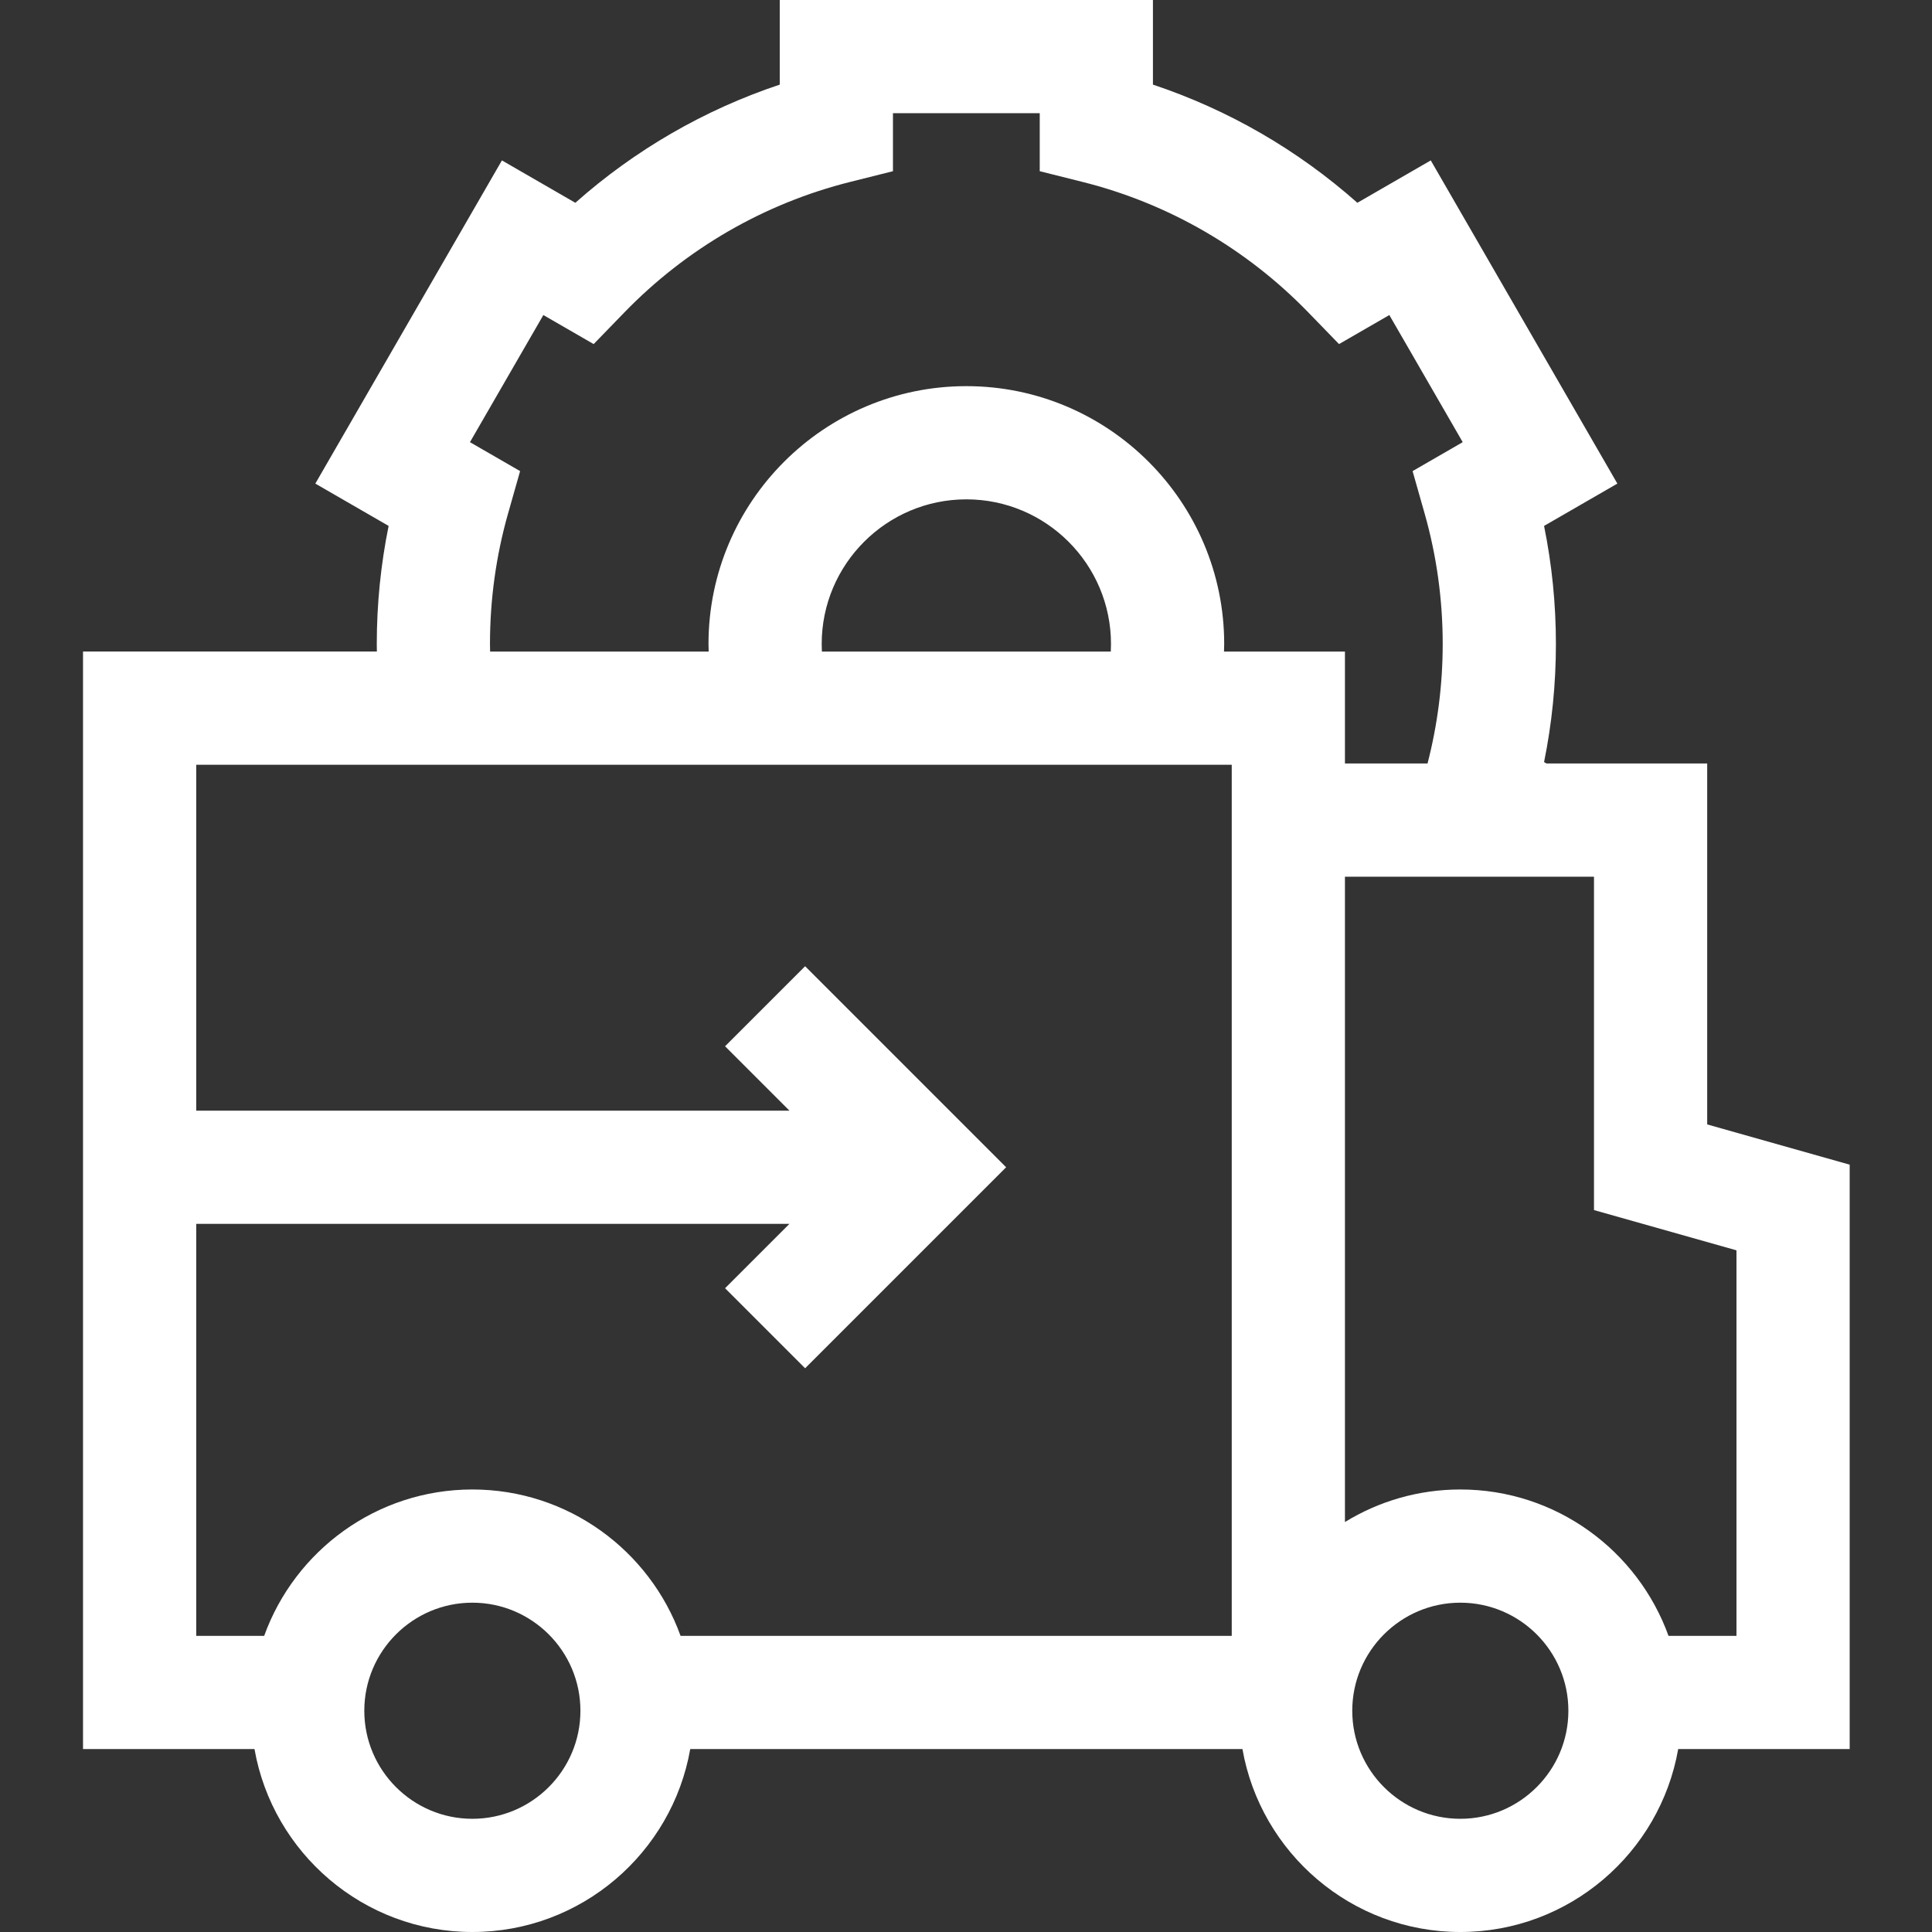
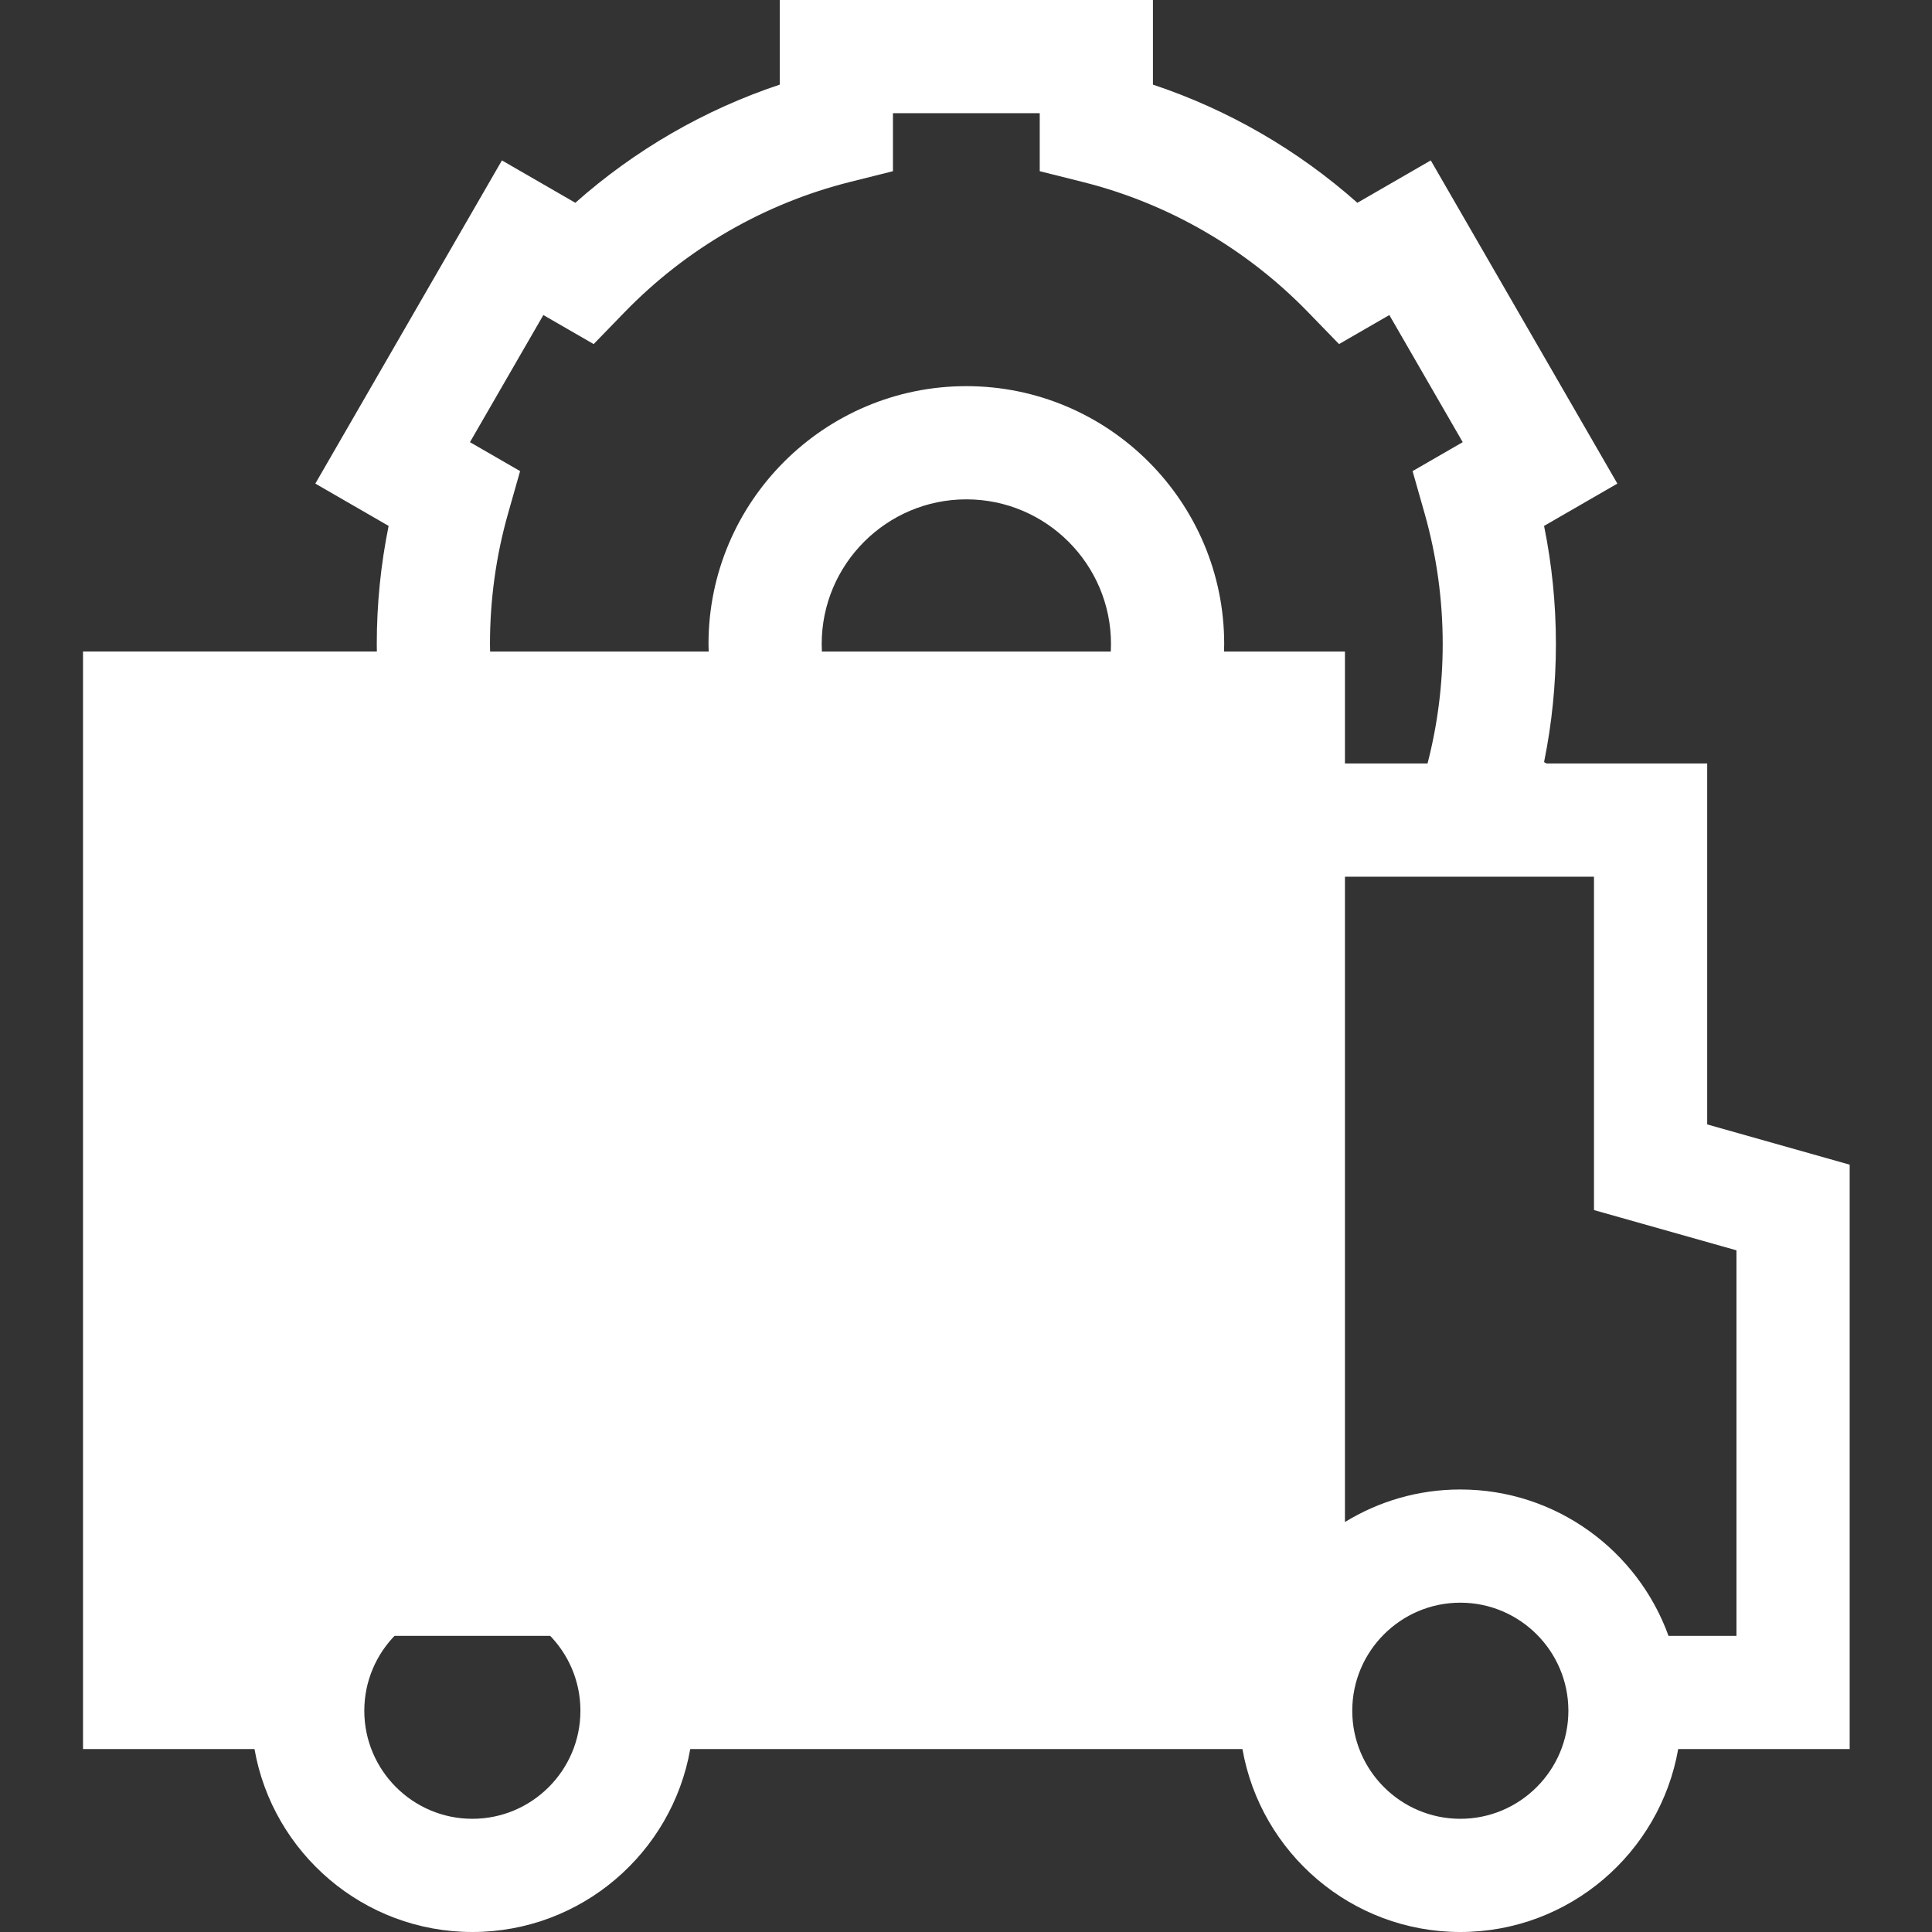
<svg xmlns="http://www.w3.org/2000/svg" width="512" height="512" viewBox="0 0 512 512" fill="none">
  <rect x="0" y="0" width="512" height="512" fill="#333333" stroke="none" />
-   <path d="M490.182 308.65L452.424 297.983V202.333H409.838L409.194 201.961C411.279 191.704 412.333 181.221 412.333 170.667C412.333 160.113 411.279 149.63 409.194 139.373L428.618 128.159L379.168 42.51L359.714 53.741C343.913 39.723 325.498 29.077 305.54 22.425V0H206.642V22.425C186.684 29.078 168.269 39.723 152.468 53.741L133.014 42.51L83.565 128.158L102.989 139.372C100.904 149.629 99.85 160.112 99.85 170.666C99.85 171.333 99.867 171.999 99.875 172.666H22V463.515H67.443C72.267 491.023 96.313 512 125.182 512C154.051 512 178.097 491.023 182.921 463.516H329.261C334.085 491.023 358.131 512 387 512C415.869 512 439.915 491.023 444.739 463.516H490.182V308.65ZM415.637 453.364C415.637 469.154 402.79 482 387 482C371.21 482 358.363 469.154 358.363 453.364C358.363 437.574 371.21 424.728 387 424.728C402.79 424.728 415.637 437.574 415.637 453.364ZM153.818 453.364C153.818 469.154 140.971 482 125.181 482C109.391 482 96.544 469.154 96.544 453.364C96.544 437.574 109.391 424.728 125.181 424.728C140.972 424.728 153.818 437.574 153.818 453.364ZM125.182 394.728C99.814 394.728 78.163 410.924 70.01 433.516H52V324.333H209.211L192.151 341.393L213.364 362.606L266.636 309.333L213.364 256.06L192.151 277.273L209.211 294.333H52V202.667H326.424V433.516H180.354C172.201 410.923 150.55 394.728 125.182 394.728ZM129.85 170.667C129.85 158.914 131.461 147.281 134.639 136.093L137.833 124.848L124.545 117.177L143.994 83.49L157.326 91.187L165.467 82.793C181.883 65.867 202.569 53.91 225.289 48.215L236.642 45.369V30H275.54V45.369L286.893 48.215C309.613 53.91 330.299 65.867 346.715 82.793L354.856 91.187L368.188 83.49L387.637 117.177L374.349 124.848L377.543 136.093C380.721 147.281 382.332 158.914 382.332 170.667C382.332 181.408 380.971 192.042 378.314 202.333H356.424V172.667H324.373C324.392 172.001 324.424 171.338 324.424 170.667C324.424 132.988 293.77 102.333 256.091 102.333C218.412 102.333 187.758 132.987 187.758 170.667C187.758 171.338 187.789 172.001 187.809 172.667H129.884C129.874 172 129.85 171.335 129.85 170.667V170.667ZM217.758 170.667C217.758 149.53 234.954 132.333 256.091 132.333C277.228 132.333 294.424 149.529 294.424 170.667C294.424 171.338 294.406 172.004 294.372 172.667H217.81C217.776 172.004 217.758 171.338 217.758 170.667V170.667ZM460.182 433.516H442.172C434.019 410.924 412.368 394.728 387 394.728C375.803 394.728 365.333 397.887 356.424 403.353V232.333H422.424V320.683L460.182 331.35V433.516Z" fill="white" />
+   <path d="M490.182 308.65L452.424 297.983V202.333H409.838L409.194 201.961C411.279 191.704 412.333 181.221 412.333 170.667C412.333 160.113 411.279 149.63 409.194 139.373L428.618 128.159L379.168 42.51L359.714 53.741C343.913 39.723 325.498 29.077 305.54 22.425V0H206.642V22.425C186.684 29.078 168.269 39.723 152.468 53.741L133.014 42.51L83.565 128.158L102.989 139.372C100.904 149.629 99.85 160.112 99.85 170.666C99.85 171.333 99.867 171.999 99.875 172.666H22V463.515H67.443C72.267 491.023 96.313 512 125.182 512C154.051 512 178.097 491.023 182.921 463.516H329.261C334.085 491.023 358.131 512 387 512C415.869 512 439.915 491.023 444.739 463.516H490.182V308.65ZM415.637 453.364C415.637 469.154 402.79 482 387 482C371.21 482 358.363 469.154 358.363 453.364C358.363 437.574 371.21 424.728 387 424.728C402.79 424.728 415.637 437.574 415.637 453.364ZM153.818 453.364C153.818 469.154 140.971 482 125.181 482C109.391 482 96.544 469.154 96.544 453.364C96.544 437.574 109.391 424.728 125.181 424.728C140.972 424.728 153.818 437.574 153.818 453.364ZM125.182 394.728C99.814 394.728 78.163 410.924 70.01 433.516H52V324.333H209.211L192.151 341.393L213.364 362.606L266.636 309.333L213.364 256.06L192.151 277.273L209.211 294.333H52V202.667V433.516H180.354C172.201 410.923 150.55 394.728 125.182 394.728ZM129.85 170.667C129.85 158.914 131.461 147.281 134.639 136.093L137.833 124.848L124.545 117.177L143.994 83.49L157.326 91.187L165.467 82.793C181.883 65.867 202.569 53.91 225.289 48.215L236.642 45.369V30H275.54V45.369L286.893 48.215C309.613 53.91 330.299 65.867 346.715 82.793L354.856 91.187L368.188 83.49L387.637 117.177L374.349 124.848L377.543 136.093C380.721 147.281 382.332 158.914 382.332 170.667C382.332 181.408 380.971 192.042 378.314 202.333H356.424V172.667H324.373C324.392 172.001 324.424 171.338 324.424 170.667C324.424 132.988 293.77 102.333 256.091 102.333C218.412 102.333 187.758 132.987 187.758 170.667C187.758 171.338 187.789 172.001 187.809 172.667H129.884C129.874 172 129.85 171.335 129.85 170.667V170.667ZM217.758 170.667C217.758 149.53 234.954 132.333 256.091 132.333C277.228 132.333 294.424 149.529 294.424 170.667C294.424 171.338 294.406 172.004 294.372 172.667H217.81C217.776 172.004 217.758 171.338 217.758 170.667V170.667ZM460.182 433.516H442.172C434.019 410.924 412.368 394.728 387 394.728C375.803 394.728 365.333 397.887 356.424 403.353V232.333H422.424V320.683L460.182 331.35V433.516Z" fill="white" />
</svg>